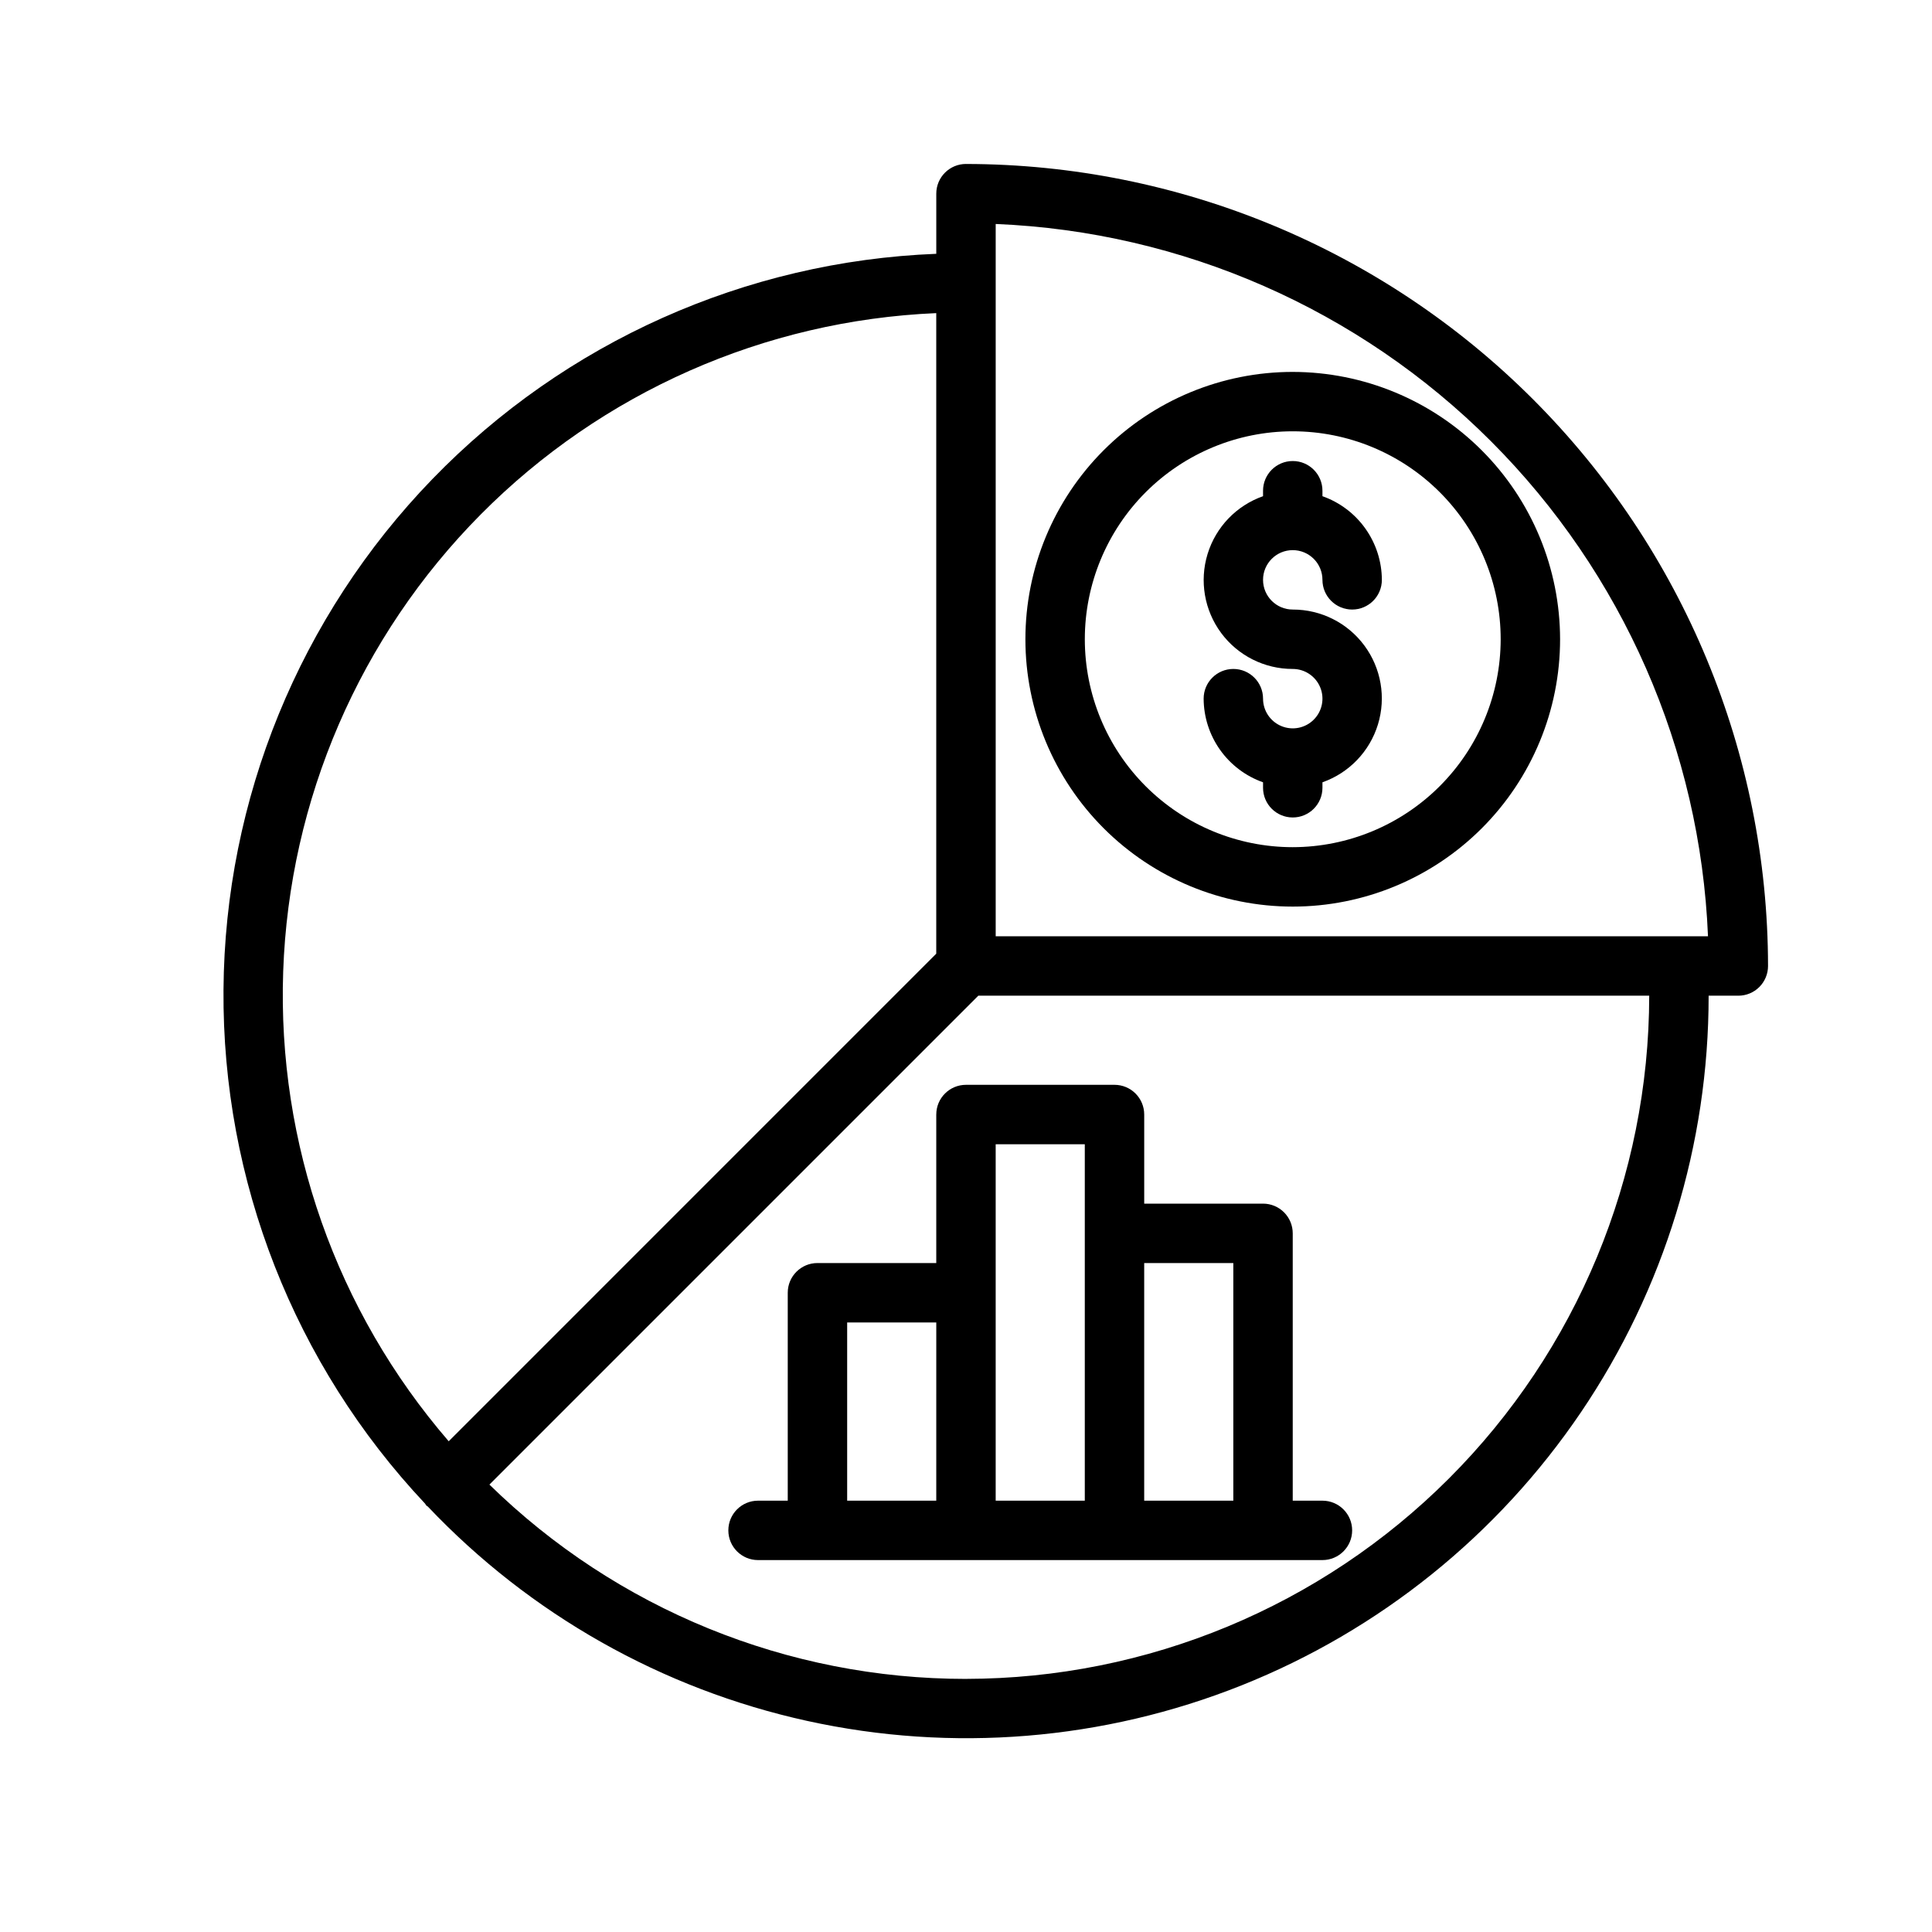
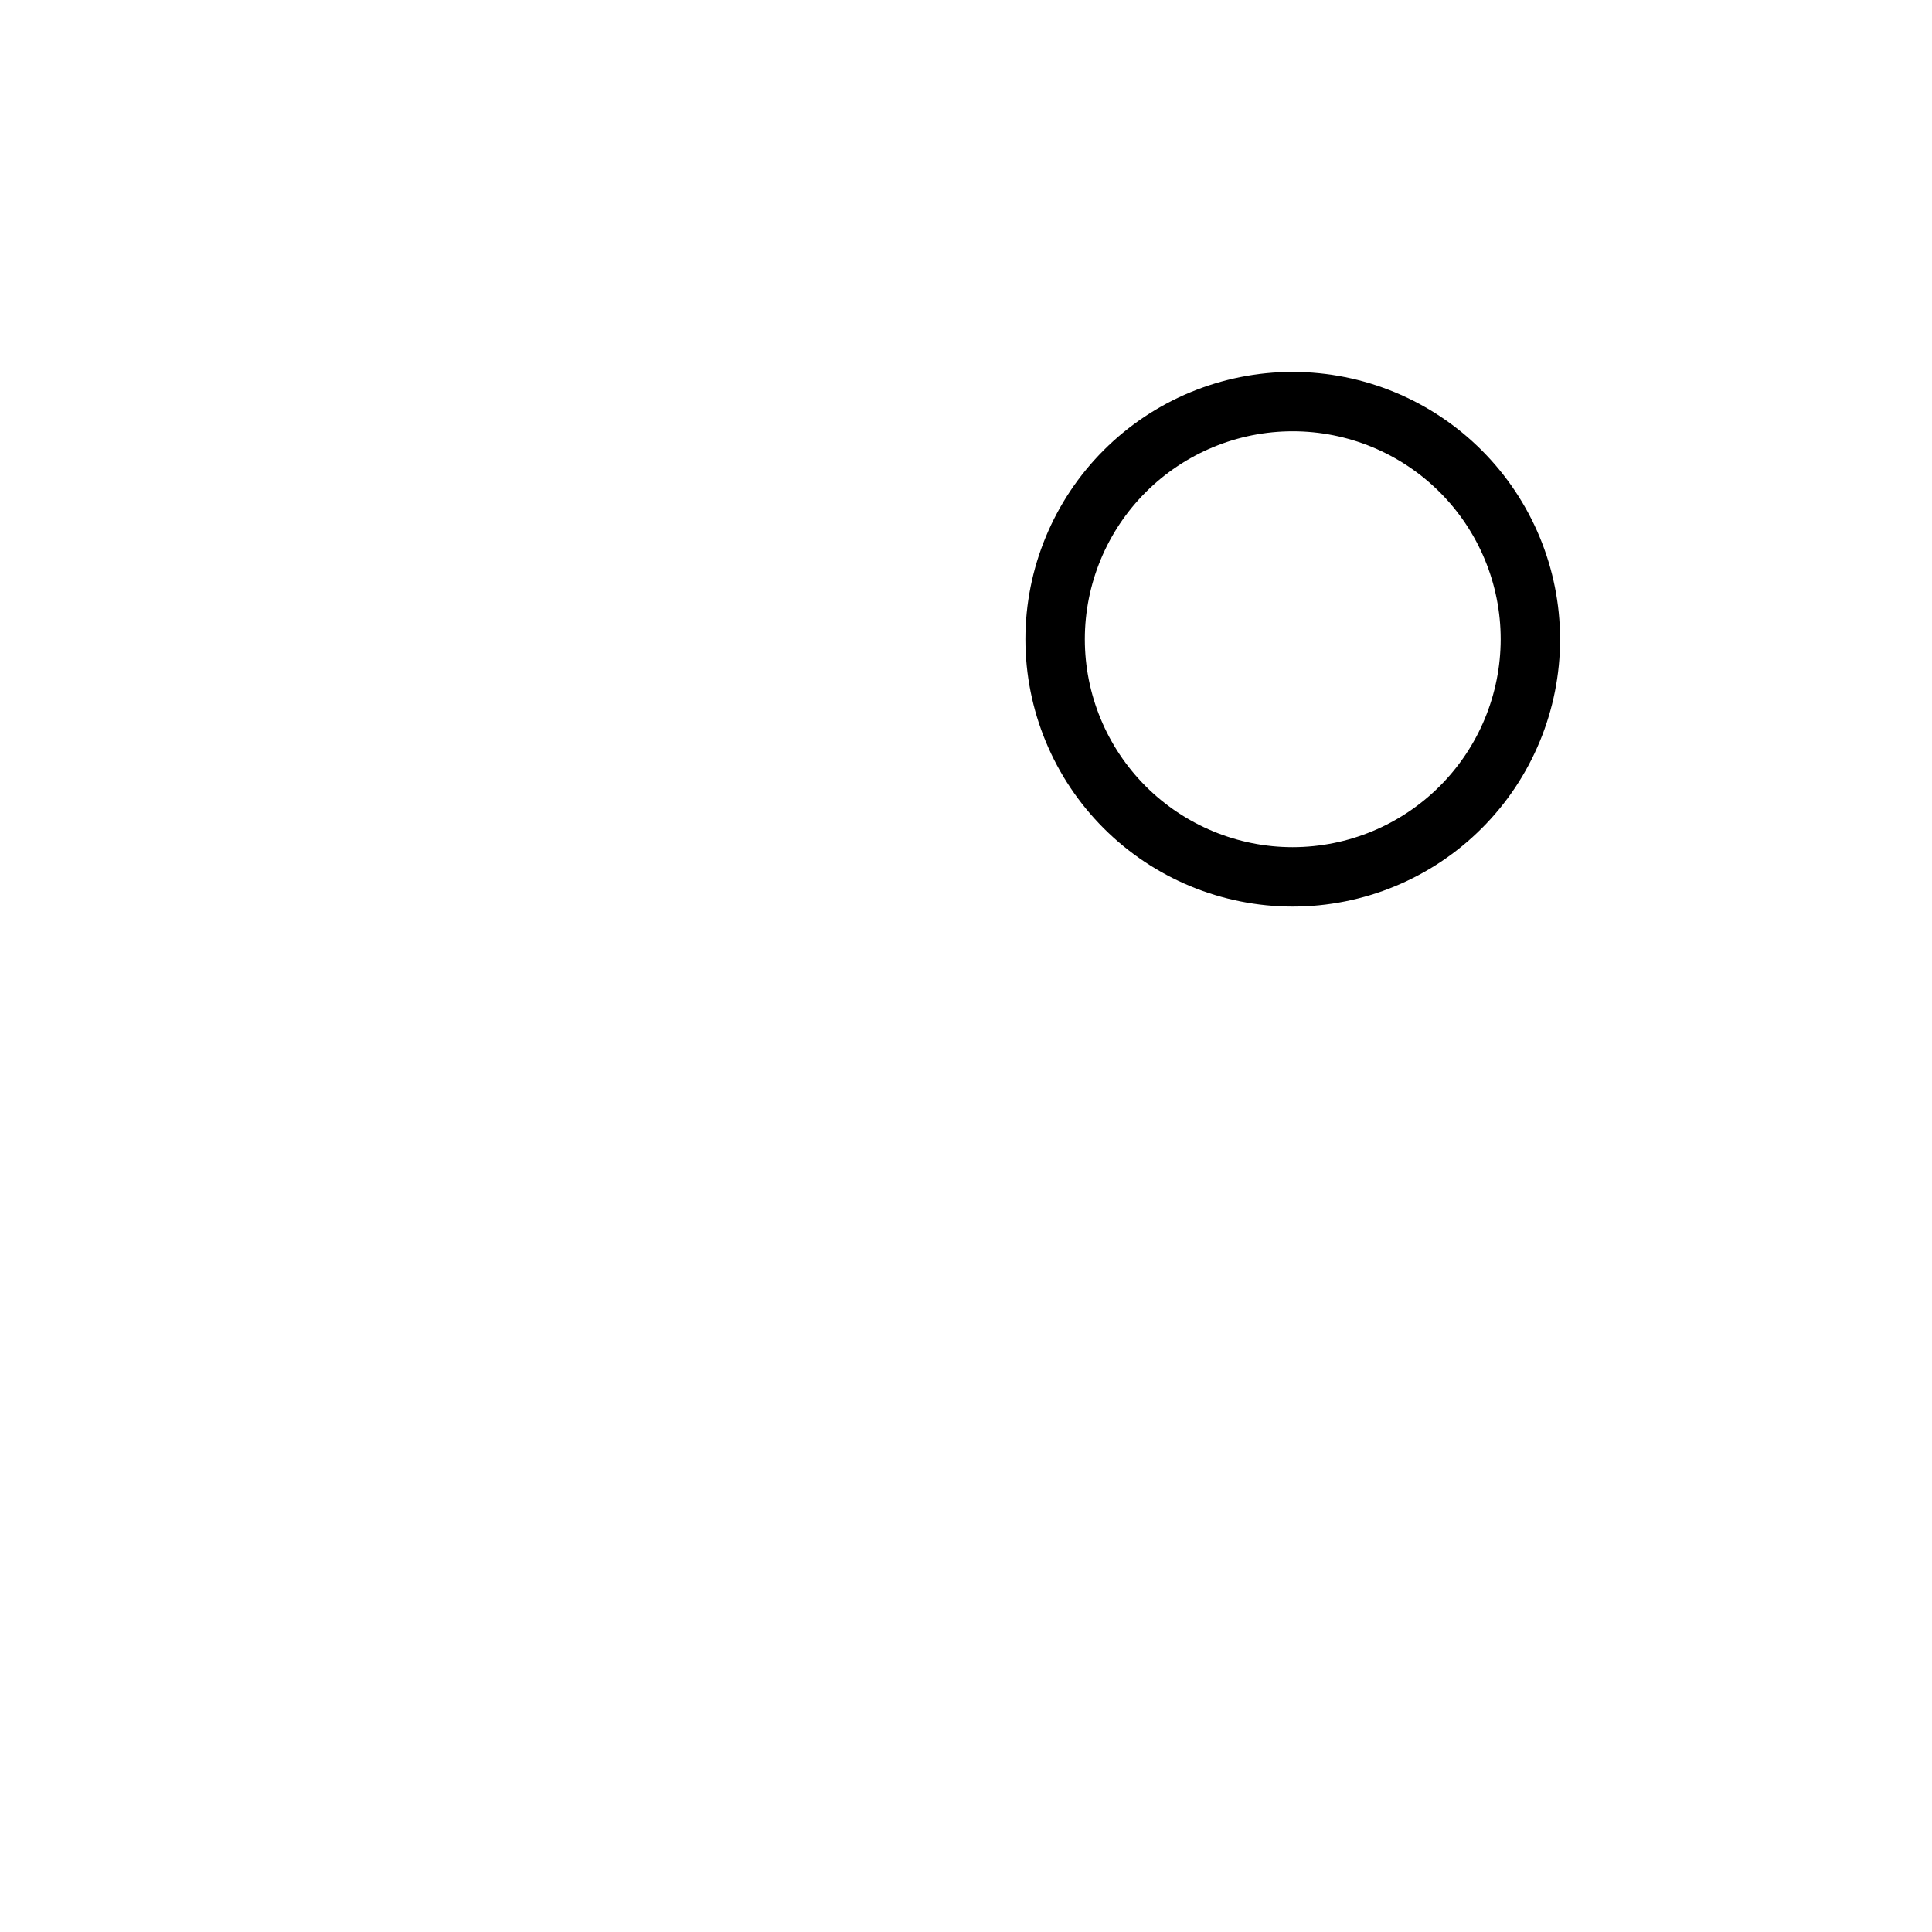
<svg xmlns="http://www.w3.org/2000/svg" fill="#000000" width="800px" height="800px" version="1.1" viewBox="144 144 512 512">
  <g>
-     <path d="m400 187.45c-4.348 0-7.875 3.523-7.875 7.871v15.941c-50.527 1.984-98.348 23.363-133.53 59.688-35.176 36.328-55.008 84.809-55.367 135.38-0.363 50.566 18.77 99.328 53.426 136.15 0.133 0.156 0.18 0.355 0.332 0.504 0.148 0.148 0.277 0.156 0.395 0.27 27.07 28.566 62.09 48.355 100.53 56.805 38.438 8.449 78.527 5.172 115.09-9.41 36.555-14.582 67.895-39.793 89.965-72.379 22.07-32.586 33.859-71.043 33.84-110.4h7.871c2.086 0 4.09-0.828 5.566-2.305 1.477-1.477 2.305-3.481 2.305-5.566-0.062-56.352-22.477-110.38-62.32-150.22-39.848-39.848-93.871-62.262-150.22-62.324zm-137.09 338.5c-29.773-34.488-45.438-78.938-43.863-124.47 1.578-45.535 20.273-88.801 52.359-121.15 32.086-32.352 75.195-51.402 120.71-53.348v169.76zm137.09 62.977c-47.219 0.023-92.562-18.465-126.3-51.496l129.56-129.56h177.8c-0.055 48.004-19.148 94.023-53.09 127.96-33.941 33.945-79.965 53.035-127.96 53.09zm188.77-196.8h-180.9v-188.77c49.414 2.035 96.254 22.578 131.22 57.547 34.969 34.973 55.512 81.812 57.547 131.22z" />
    <path d="m486.59 242.56c-18.789 0-36.809 7.465-50.098 20.75-13.285 13.285-20.75 31.309-20.75 50.098s7.465 36.812 20.75 50.098c13.289 13.285 31.309 20.75 50.098 20.75 18.793 0 36.812-7.465 50.098-20.75 13.289-13.285 20.75-31.309 20.75-50.098-0.02-18.785-7.492-36.793-20.773-50.074s-31.289-20.754-50.074-20.773zm0 125.95c-14.613 0-28.629-5.809-38.965-16.141-10.332-10.336-16.137-24.352-16.137-38.965s5.805-28.629 16.137-38.965c10.336-10.332 24.352-16.141 38.965-16.141 14.617 0 28.633 5.809 38.965 16.141 10.336 10.336 16.141 24.352 16.141 38.965-0.016 14.609-5.828 28.617-16.16 38.945-10.328 10.332-24.336 16.141-38.945 16.16z" />
-     <path d="m486.59 289.79c2.09 0 4.09 0.832 5.566 2.309 1.477 1.473 2.305 3.477 2.305 5.566 0 4.348 3.527 7.871 7.875 7.871 4.348 0 7.871-3.523 7.871-7.871-0.02-4.867-1.543-9.609-4.363-13.578-2.816-3.969-6.793-6.969-11.383-8.59v-1.449c0-4.348-3.523-7.871-7.871-7.871s-7.871 3.523-7.871 7.871v1.449c-7.055 2.484-12.512 8.172-14.699 15.32-2.191 7.152-0.855 14.918 3.598 20.93 4.453 6.008 11.496 9.547 18.973 9.531 3.184 0 6.055 1.918 7.273 4.859 1.219 2.941 0.547 6.328-1.707 8.578-2.25 2.254-5.637 2.926-8.578 1.707s-4.859-4.086-4.859-7.273c0-4.348-3.523-7.871-7.871-7.871s-7.871 3.523-7.871 7.871c0.02 4.867 1.543 9.609 4.359 13.578 2.82 3.969 6.793 6.969 11.383 8.59v1.449c0 4.348 3.523 7.871 7.871 7.871s7.871-3.523 7.871-7.871v-1.449c7.055-2.484 12.512-8.172 14.703-15.32 2.191-7.152 0.855-14.918-3.598-20.93-4.453-6.008-11.496-9.547-18.977-9.531-4.348 0-7.871-3.523-7.871-7.871 0-4.348 3.523-7.875 7.871-7.875z" />
-     <path d="m392.12 439.36v39.359h-31.488c-4.348 0-7.871 3.523-7.871 7.871v55.105h-7.871c-4.348 0-7.871 3.523-7.871 7.871s3.523 7.871 7.871 7.871h149.57c4.348 0 7.875-3.523 7.875-7.871s-3.527-7.871-7.875-7.871h-7.871v-70.848c0-2.09-0.828-4.09-2.305-5.566-1.477-1.477-3.481-2.305-5.566-2.305h-31.488v-23.617c0-2.09-0.828-4.09-2.305-5.566-1.477-1.477-3.481-2.305-5.566-2.305h-39.359c-4.348 0-7.875 3.523-7.875 7.871zm0 102.34h-23.613v-47.234h23.617zm55.105-62.977h23.617v62.977h-23.617zm-39.359 7.871v-39.359h23.617v94.465h-23.617z" />
  </g>
</svg>